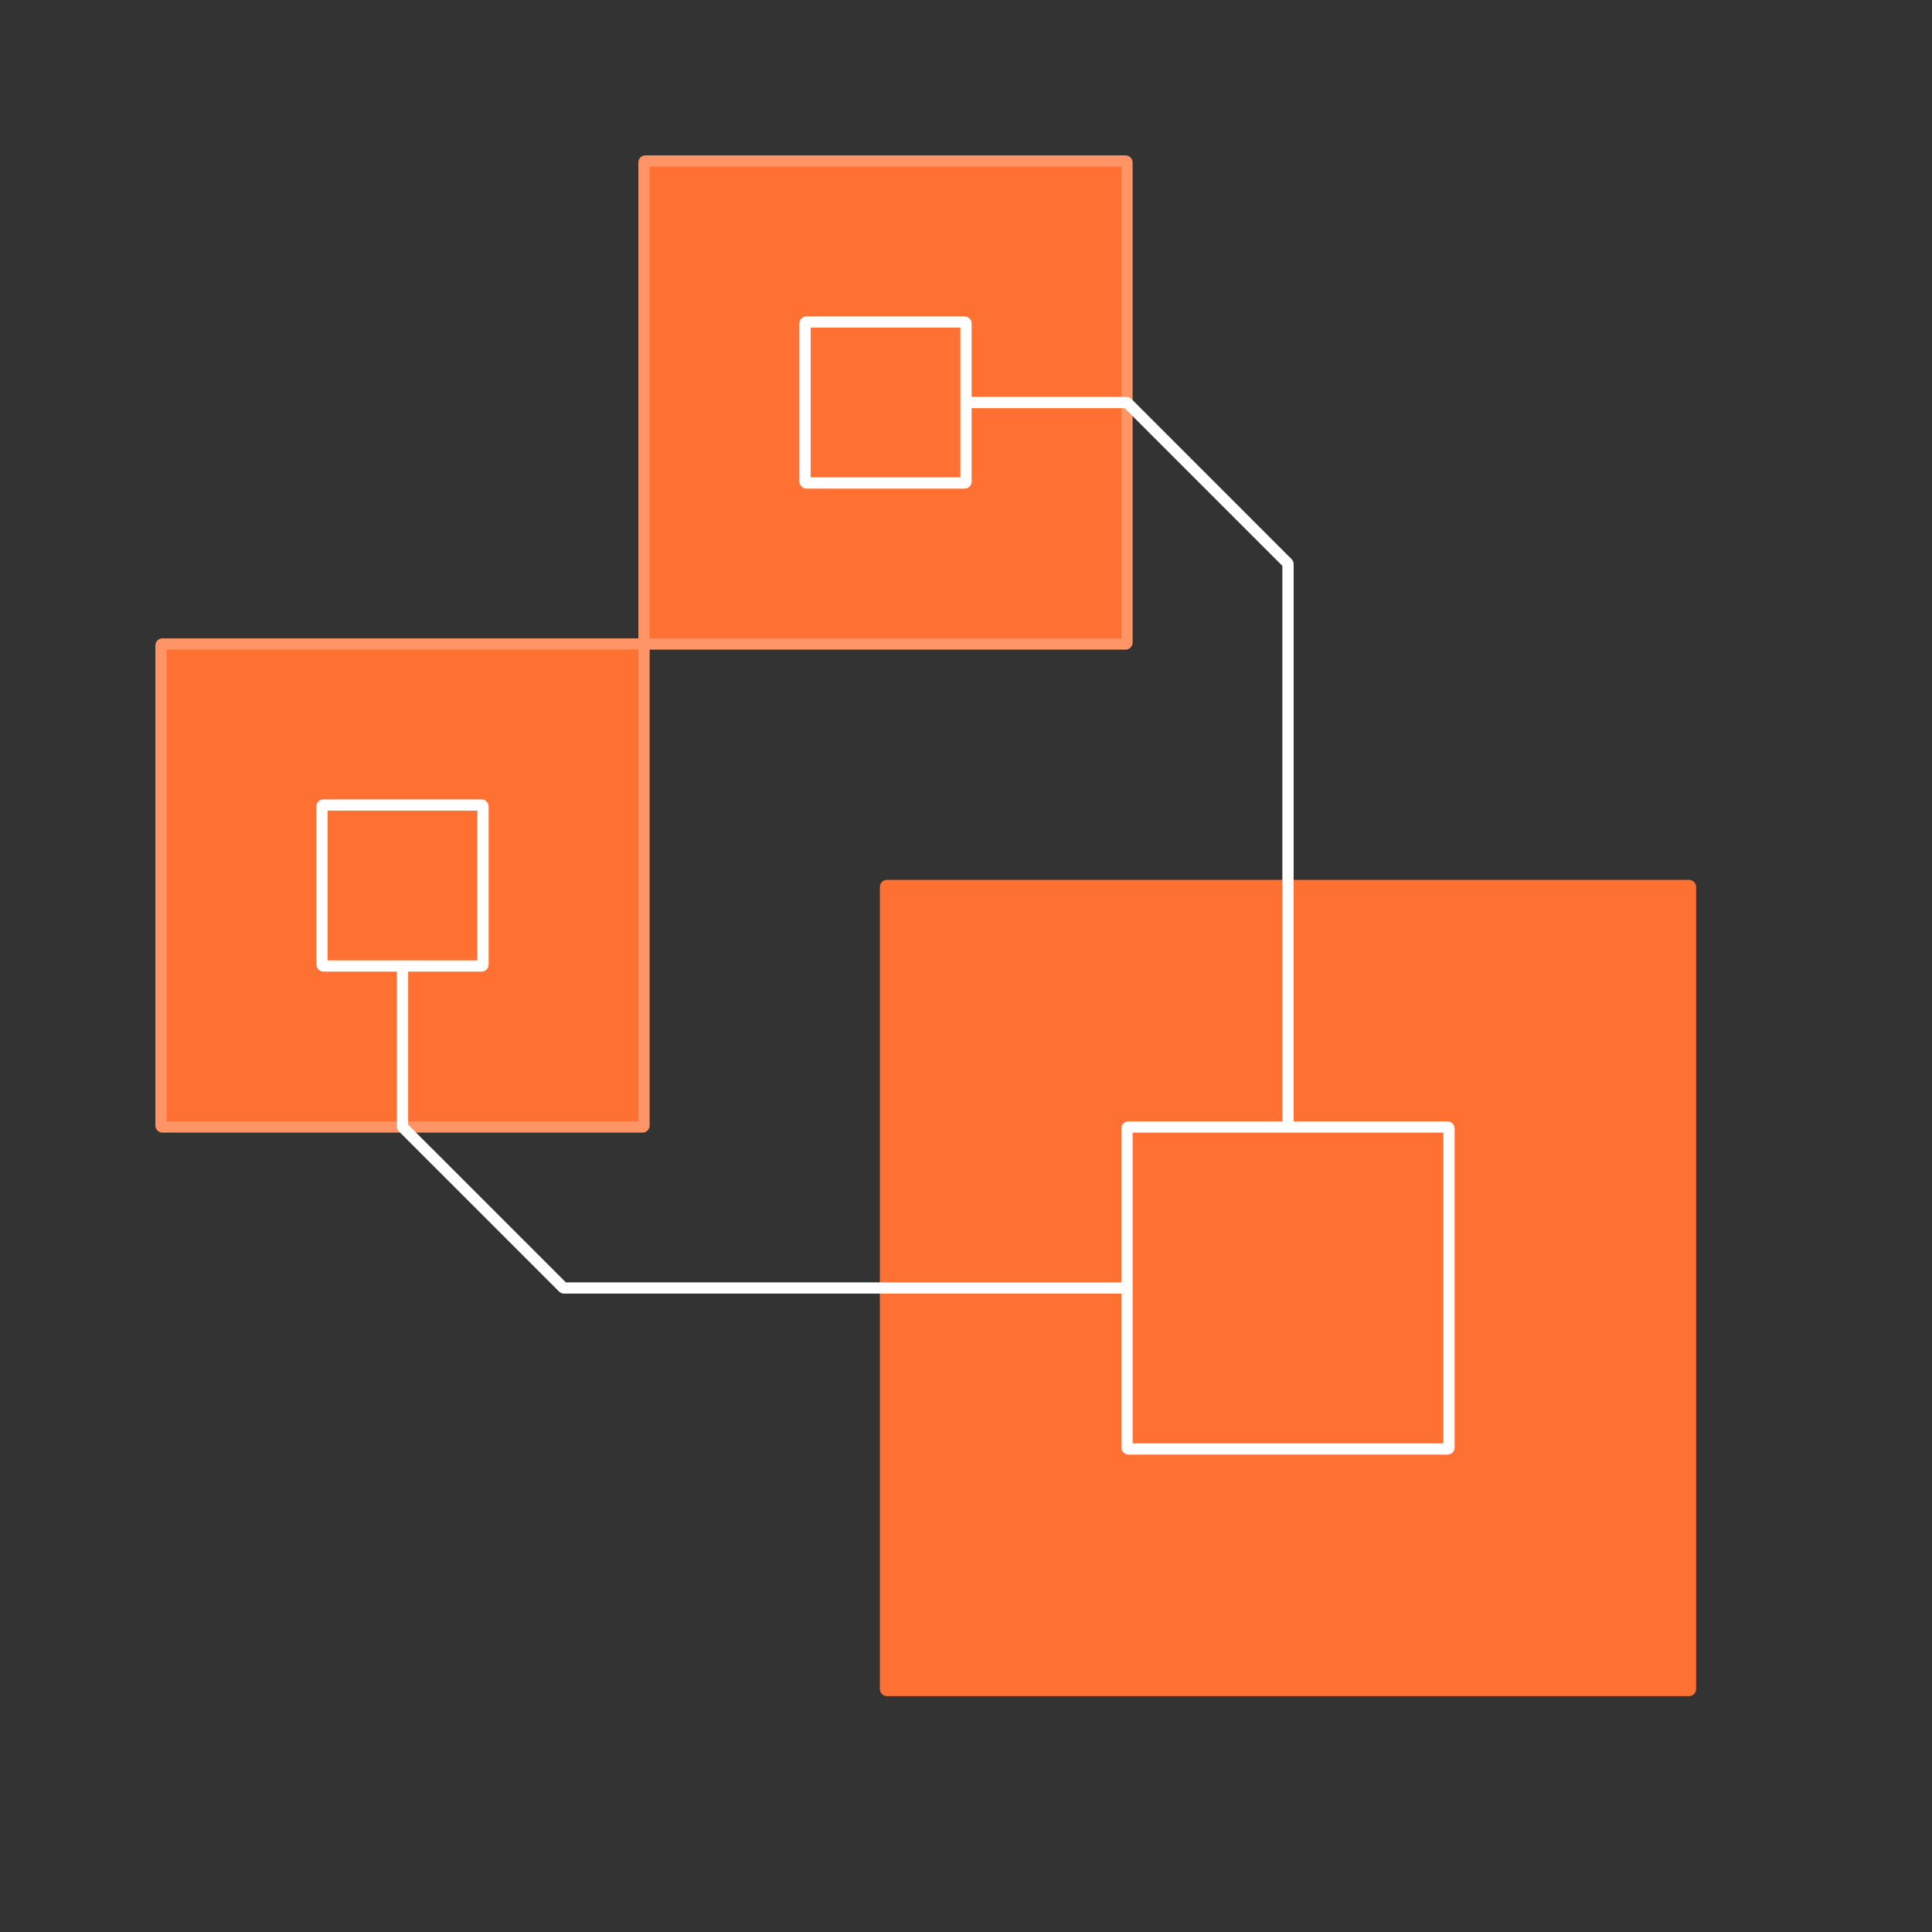
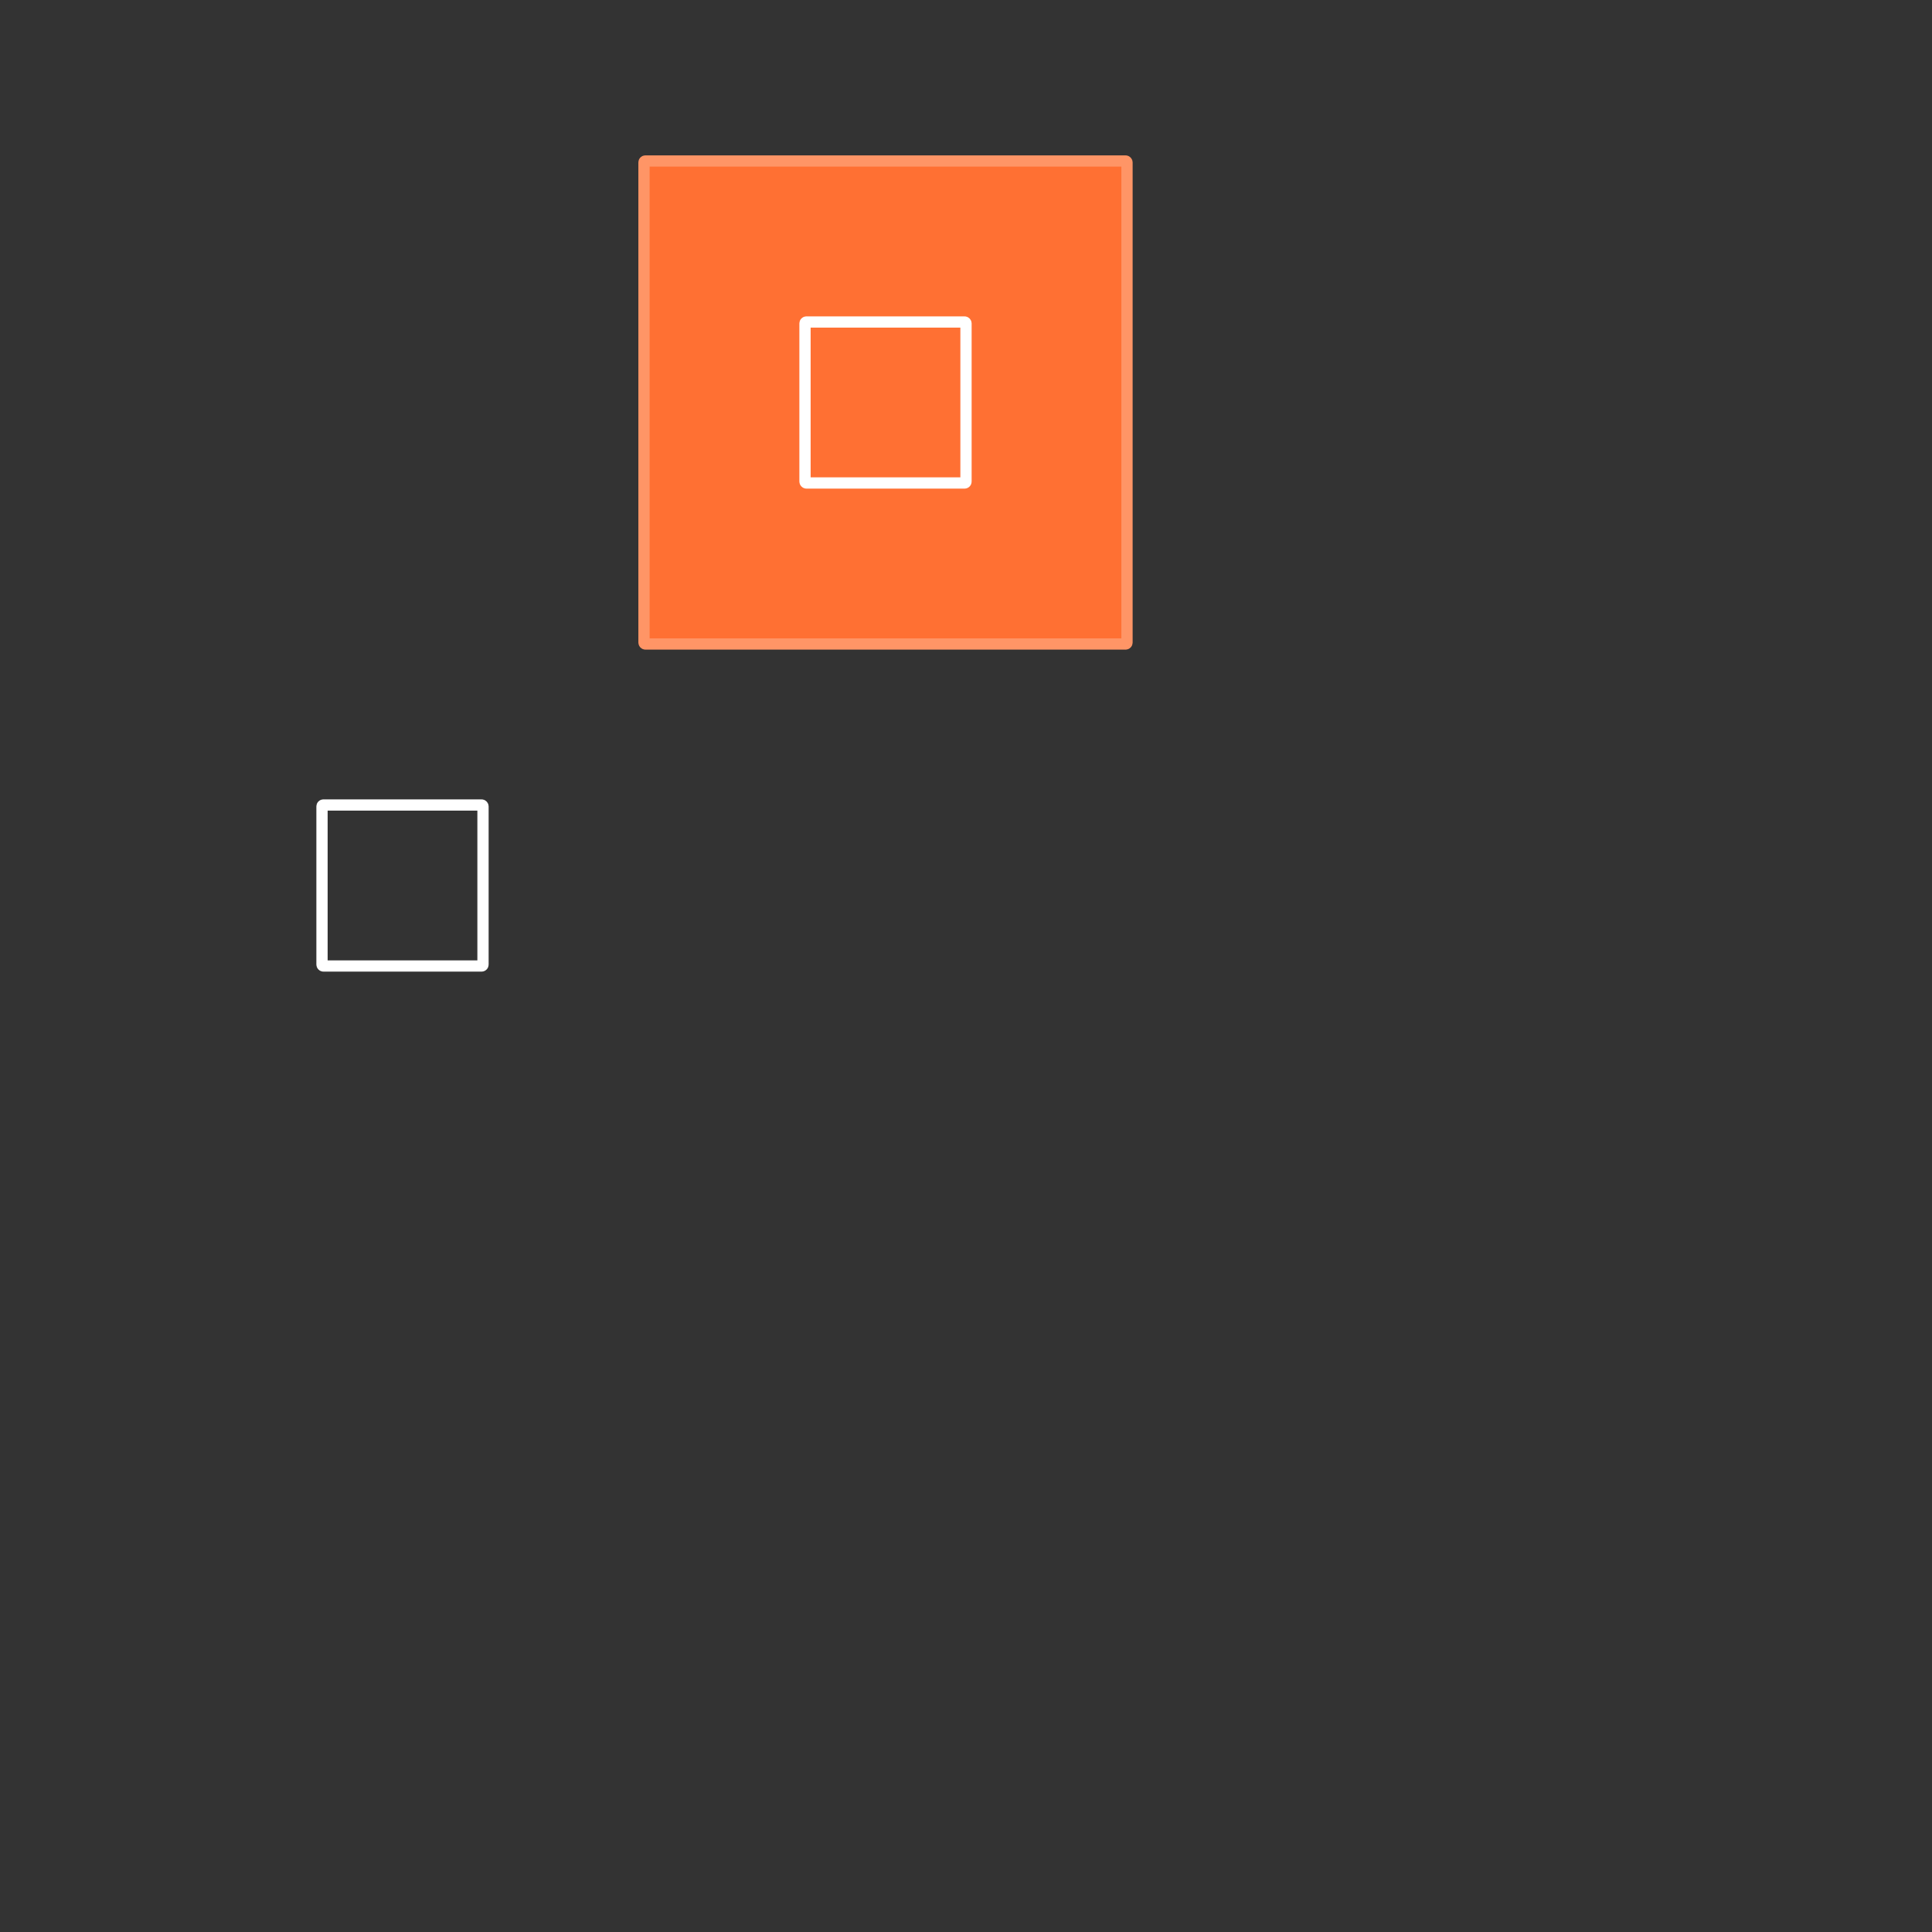
<svg xmlns="http://www.w3.org/2000/svg" width="343" height="343" viewBox="0 0 343 343" fill="none">
  <rect x="0" y="0" width="343" height="343" fill="#333333" stroke="none" />
  <rect x="114.333" y="28.584" width="85.75" height="85.75" rx="0.25" fill="#FF7033" stroke="#FF9566" stroke-width="2" />
-   <rect x="28.583" y="114.333" width="85.75" height="85.75" rx="0.25" fill="#FF7033" stroke="#FF9566" stroke-width="2" />
-   <rect x="157.208" y="157.208" width="142.917" height="142.917" rx="0.25" fill="#FF7033" stroke="#FF7033" stroke-width="2" />
-   <path d="M228.667 200.083V100.145C228.667 100.079 228.64 100.015 228.593 99.969L200.157 71.532C200.11 71.485 200.046 71.459 199.98 71.459H171.5" stroke="white" stroke-width="2" />
-   <path d="M71.458 171.5V199.98C71.458 200.046 71.485 200.11 71.531 200.157L99.968 228.593C100.015 228.64 100.079 228.667 100.145 228.667H200.083" stroke="white" stroke-width="2" />
  <rect x="57.167" y="142.917" width="28.583" height="28.583" rx="0.25" stroke="white" stroke-width="2" />
  <rect x="142.917" y="57.166" width="28.583" height="28.583" rx="0.25" stroke="white" stroke-width="2" />
-   <rect x="200.083" y="200.083" width="57.167" height="57.167" rx="0.25" stroke="white" stroke-width="2" />
</svg>